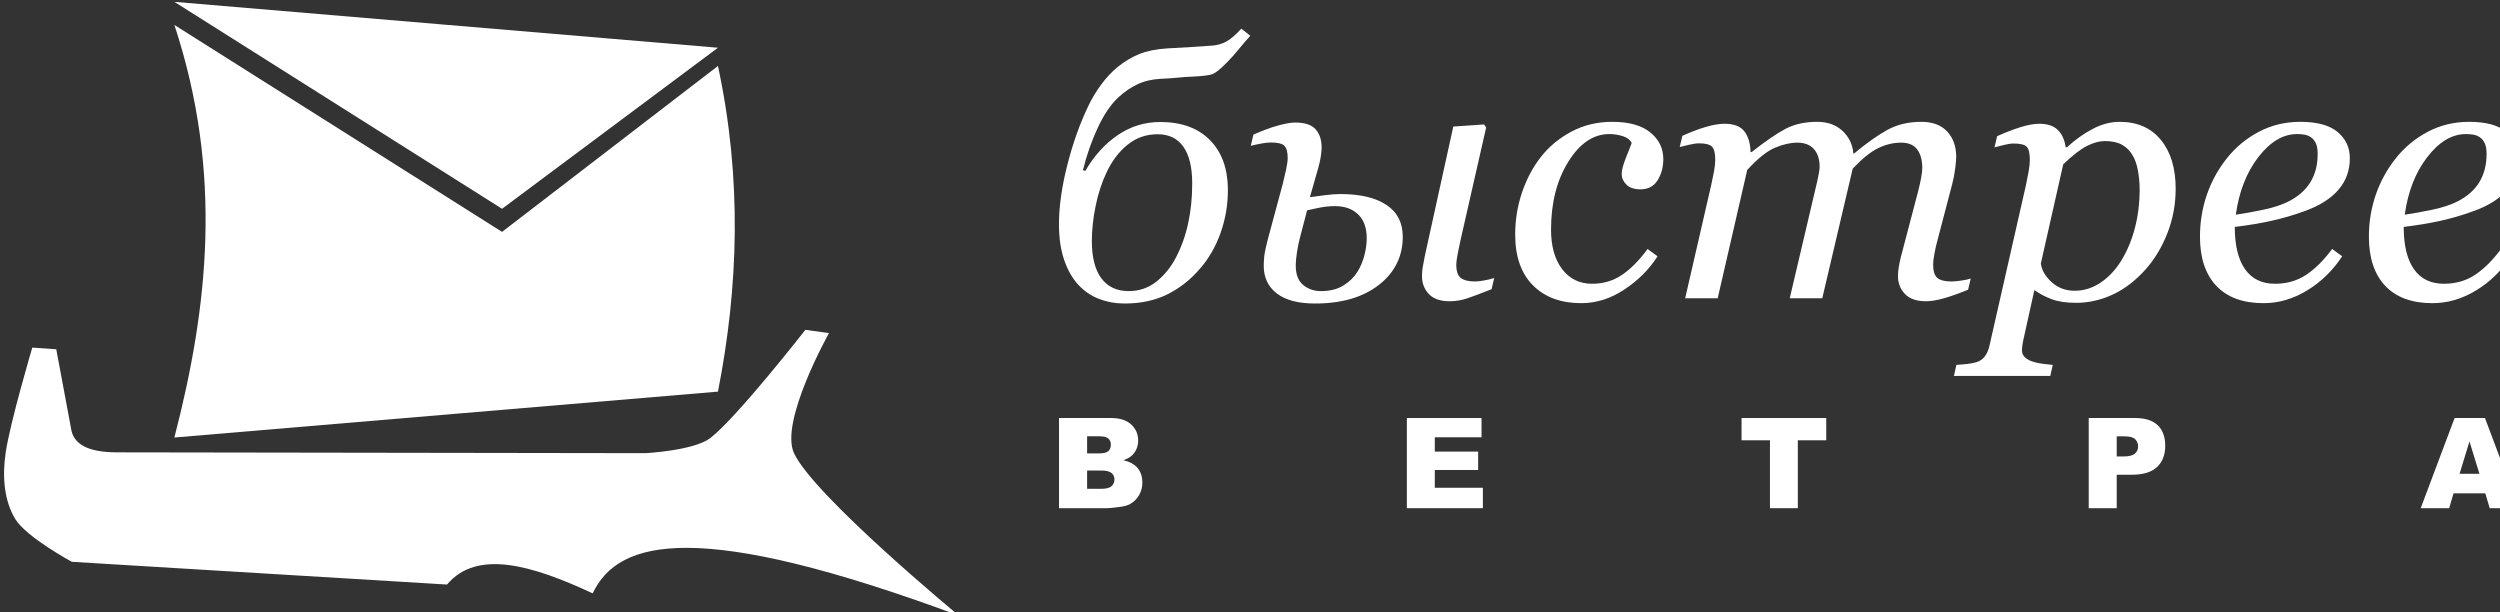
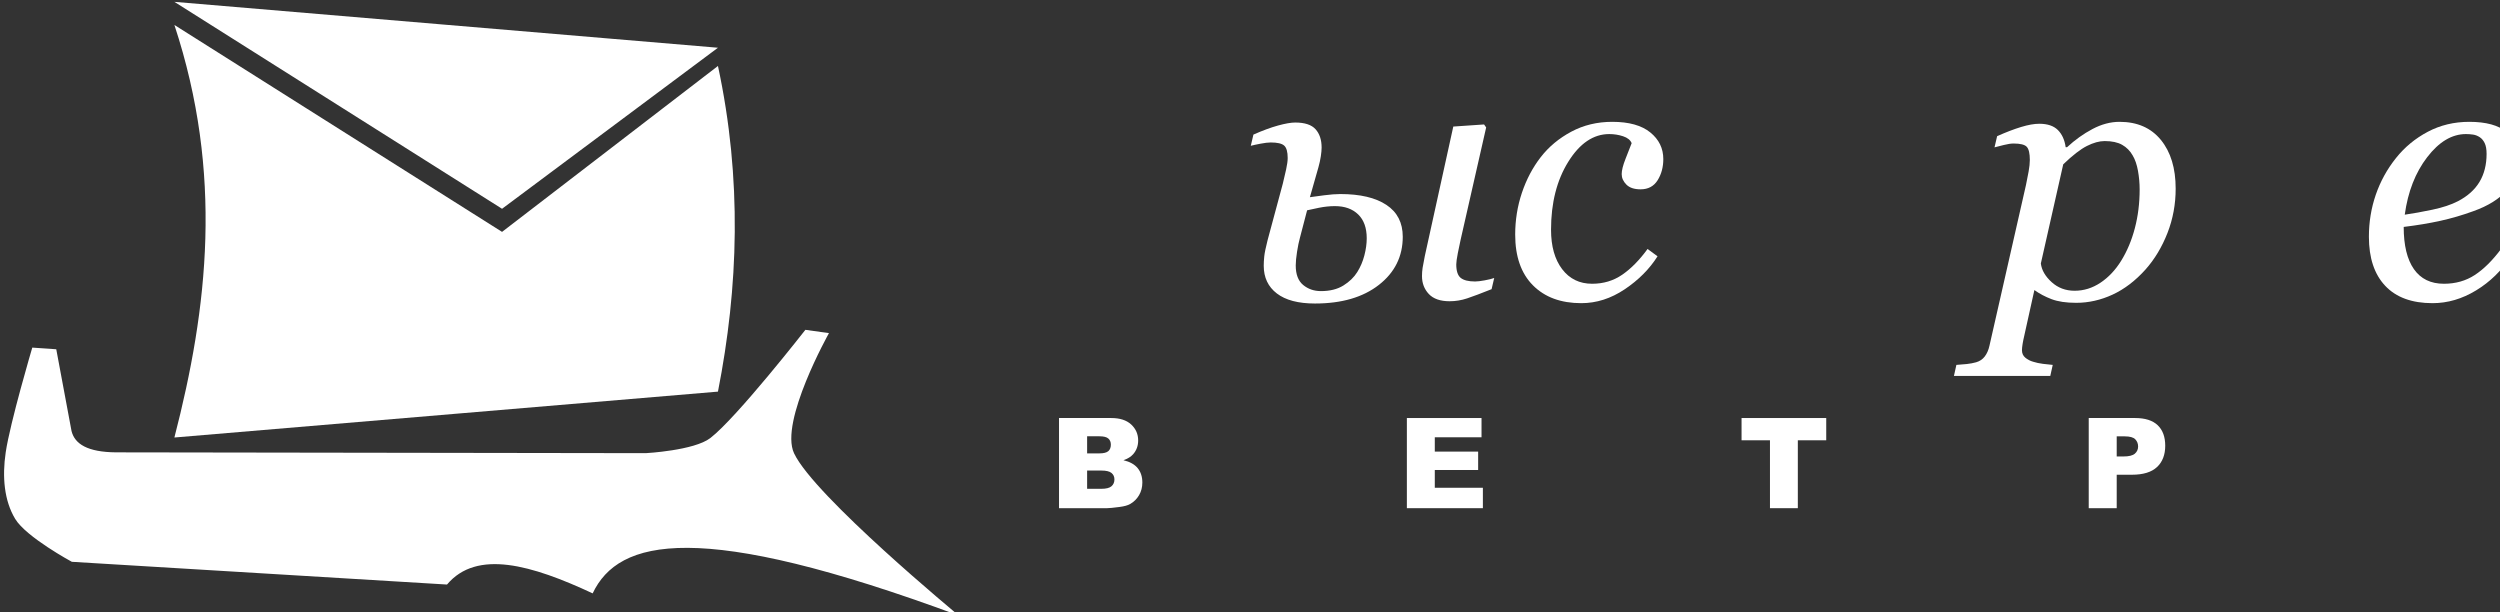
<svg xmlns="http://www.w3.org/2000/svg" width="100%" height="100%" viewBox="0 0 400 98" version="1.1" xml:space="preserve" style="fill-rule:evenodd;clip-rule:evenodd;stroke-linejoin:round;stroke-miterlimit:2;">
  <rect x="0" y="0" width="400" height="98" fill="#333333" stroke="none" />
  <g transform="matrix(0.112,0,0,0.112,-522.415,-288.957)">
    <g transform="matrix(0.9,0,0,0.9,496.983,103.606)">
      <path d="M5890.88,3470.98C5867.41,3420.89 5946.3,3280.28 5946.3,3280.28L5908.85,3275.05C5908.85,3275.05 5800.24,3414.2 5758.02,3446.82C5732.36,3466.66 5655.51,3470.83 5655.51,3470.83L4814.75,3469.54C4769.02,3469.17 4749.11,3456.09 4744.02,3435.71L4719.79,3305.9L4681.72,3303.27C4681.72,3303.27 4646.59,3422.04 4639.56,3469.44C4633.78,3508.41 4637.1,3546.21 4654.59,3575.18C4672.08,3604.15 4744.52,3643.27 4744.52,3643.27L5340.02,3679.36C5387.46,3623.07 5474.48,3648.23 5571.22,3693.38C5612.29,3606.85 5739.06,3575.48 6152.44,3728.6C6152.44,3728.6 5922.74,3538.96 5890.88,3470.98Z" style="fill:white;" />
    </g>
    <path d="M5690.07,2674.21L5381.63,2911.23L4913.55,2615.62C4983.55,2828.2 4961.47,3019.57 4913.55,3204.98L5690.07,3139.44C5719.32,2990.28 5724.83,2836.32 5690.07,2674.21ZM5690.07,2648.16L4913.55,2582.62L5381.63,2878.23L5690.07,2648.16Z" style="fill:white;" />
  </g>
  <g transform="matrix(0.057,0,0,0.057,-43.207,-121.471)">
    <g transform="matrix(10.306,0,0,9.645,-1506.87,-926.141)">
-       <path d="M554.2,372.279C554.2,376.587 553.541,380.735 552.223,384.722C550.906,388.708 549.024,392.194 546.58,395.18C544.071,398.335 541.134,400.812 537.768,402.61C534.403,404.408 530.497,405.307 526.052,405.307C523.607,405.307 521.289,404.858 519.098,403.959C516.907,403.06 515.018,401.677 513.43,399.811C511.811,397.945 510.533,395.536 509.596,392.585C508.659,389.633 508.191,386.189 508.191,382.253C508.191,377.096 508.953,371.329 510.477,364.95C512.001,358.572 513.922,352.821 516.24,347.698C517.161,345.628 518.304,343.601 519.67,341.616C521.035,339.631 522.543,337.91 524.194,336.451C526.036,334.856 527.989,333.609 530.052,332.71C532.116,331.811 534.672,331.26 537.721,331.056C540.007,330.92 542.253,330.785 544.46,330.649C546.667,330.513 548.501,330.378 549.961,330.242C551.326,330.14 552.604,329.741 553.795,329.046C554.986,328.35 556.343,327.104 557.867,325.305L560.296,327.392C559.28,328.579 558.217,329.903 557.105,331.361C555.994,332.82 554.899,334.127 553.819,335.28C552.073,337.18 550.763,338.283 549.89,338.588C549.016,338.894 547.373,339.114 544.96,339.25C543.309,339.318 541.793,339.428 540.412,339.581C539.03,339.733 537.514,339.843 535.863,339.911C533.482,340.047 531.362,340.59 529.505,341.54C527.647,342.49 525.941,343.745 524.385,345.306C522.321,347.342 520.447,350.285 518.765,354.136C517.082,357.986 515.732,362.117 514.716,366.528L515.383,366.681C517.764,362.304 520.701,358.843 524.194,356.299C527.687,353.754 531.545,352.482 535.768,352.482C541.579,352.482 546.103,354.246 549.342,357.774C552.581,361.303 554.2,366.138 554.2,372.279ZM540.102,391.821C541.594,388.734 542.698,385.392 543.412,381.795C544.127,378.199 544.484,374.399 544.484,370.396C544.484,365.68 543.682,362.109 542.079,359.683C540.475,357.257 538.133,356.044 535.053,356.044C531.942,356.044 529.203,357.07 526.838,359.123C524.472,361.176 522.559,363.898 521.098,367.291C519.828,370.141 518.852,373.364 518.169,376.961C517.487,380.557 517.145,383.933 517.145,387.088C517.145,391.872 518.01,395.502 519.741,397.979C521.471,400.456 523.956,401.694 527.195,401.694C530.052,401.694 532.569,400.77 534.744,398.921C536.919,397.071 538.705,394.705 540.102,391.821Z" style="fill:white;fill-rule:nonzero;" />
      <path d="M592.017,386.325C592.017,383.305 591.239,380.99 589.683,379.378C588.127,377.766 586.016,376.961 583.349,376.961C581.951,376.961 580.499,377.122 578.991,377.444C577.482,377.766 576.411,378.012 575.776,378.182L573.823,386.172C573.537,387.258 573.275,388.615 573.037,390.243C572.799,391.872 572.68,393.195 572.68,394.213C572.68,396.826 573.355,398.725 574.704,399.913C576.054,401.1 577.665,401.694 579.538,401.694C581.983,401.694 584.023,401.151 585.659,400.066C587.294,398.98 588.556,397.674 589.445,396.147C590.302,394.688 590.945,393.076 591.374,391.312C591.803,389.548 592.017,387.885 592.017,386.325ZM601.828,385.867C601.828,391.601 599.661,396.274 595.327,399.888C590.993,403.501 585.19,405.307 577.919,405.307C573.378,405.307 569.917,404.332 567.536,402.381C565.155,400.43 563.964,397.742 563.964,394.315C563.964,393.501 564.011,392.593 564.107,391.592C564.202,390.591 564.504,389.022 565.012,386.885L569.155,370.447C569.473,369.089 569.775,367.707 570.06,366.299C570.346,364.891 570.489,363.78 570.489,362.965C570.489,361.167 570.171,359.963 569.536,359.352C568.901,358.741 567.679,358.436 565.869,358.436C565.17,358.436 564.242,358.555 563.083,358.792C561.924,359.03 561.043,359.233 560.439,359.403L561.154,356.146C563.662,354.958 565.901,354.076 567.869,353.499C569.838,352.923 571.394,352.634 572.537,352.634C575.141,352.634 576.99,353.287 578.086,354.594C579.181,355.9 579.729,357.673 579.729,359.912C579.729,360.59 579.657,361.439 579.514,362.456C579.372,363.474 579.157,364.526 578.872,365.612L576.538,374.365C577.427,374.229 578.729,374.043 580.443,373.805C582.158,373.568 583.618,373.449 584.825,373.449C590.223,373.449 594.406,374.501 597.375,376.604C600.344,378.708 601.828,381.795 601.828,385.867ZM626.738,397.877L626.024,401.134C623.166,402.356 620.951,403.246 619.379,403.806C617.808,404.366 616.212,404.646 614.593,404.646C612.053,404.646 610.163,403.942 608.925,402.534C607.687,401.126 607.067,399.387 607.067,397.317C607.067,396.503 607.123,395.706 607.234,394.926C607.345,394.145 607.544,393.009 607.83,391.516L615.593,353.805L623.976,353.194L624.547,354.059L617.593,386.732C617.371,387.75 617.117,389.048 616.831,390.625C616.546,392.203 616.403,393.297 616.403,393.908C616.403,395.842 616.807,397.156 617.617,397.852C618.427,398.547 619.737,398.895 621.546,398.895C622.15,398.895 623.015,398.785 624.142,398.564C625.269,398.344 626.135,398.115 626.738,397.877Z" style="fill:white;fill-rule:nonzero;" />
      <path d="M650.457,405.206C644.9,405.206 640.51,403.475 637.288,400.015C634.065,396.554 632.453,391.635 632.453,385.256C632.453,381.015 633.065,376.952 634.287,373.067C635.51,369.183 637.216,365.731 639.407,362.711C641.598,359.691 644.368,357.223 647.718,355.306C651.068,353.389 654.791,352.431 658.887,352.431C663.428,352.431 666.881,353.457 669.246,355.51C671.612,357.562 672.795,360.149 672.795,363.271C672.795,365.612 672.279,367.664 671.247,369.429C670.215,371.193 668.667,372.075 666.603,372.075C664.888,372.075 663.602,371.617 662.745,370.701C661.888,369.785 661.459,368.767 661.459,367.647C661.459,366.562 661.808,365.077 662.507,363.194C663.205,361.311 663.761,359.793 664.174,358.64C663.825,357.724 663.047,357.053 661.84,356.629C660.633,356.205 659.379,355.993 658.077,355.993C653.759,355.993 650.036,358.682 646.909,364.06C643.781,369.437 642.217,376.028 642.217,383.831C642.217,388.649 643.225,392.474 645.242,395.307C647.258,398.14 649.981,399.557 653.41,399.557C656.49,399.557 659.228,398.675 661.626,396.91C664.023,395.146 666.317,392.652 668.508,389.429L671.223,391.567C669.032,395.265 666.055,398.463 662.292,401.16C658.53,403.857 654.585,405.206 650.457,405.206Z" style="fill:white;fill-rule:nonzero;" />
-       <path d="M756.525,398.03L755.811,401.287C752.889,402.542 750.556,403.416 748.809,403.908C747.063,404.4 745.571,404.646 744.332,404.646C741.792,404.646 739.887,403.942 738.617,402.534C737.347,401.126 736.712,399.387 736.712,397.317C736.712,396.571 736.775,395.748 736.902,394.849C737.029,393.95 737.236,392.89 737.521,391.668L742.189,372.686C742.538,371.227 742.816,369.904 743.022,368.716C743.229,367.529 743.332,366.579 743.332,365.866C743.332,363.593 742.872,361.795 741.951,360.472C741.03,359.148 739.569,358.487 737.569,358.487C735.442,358.487 733.354,359.021 731.306,360.09C729.258,361.159 726.948,363.152 724.376,366.07L716.089,403.781L707.23,403.781L714.707,369.785C714.866,369.039 715.017,368.25 715.16,367.418C715.303,366.587 715.374,365.968 715.374,365.561C715.374,363.356 714.858,361.625 713.826,360.37C712.794,359.115 711.278,358.487 709.278,358.487C707.468,358.487 705.468,358.97 703.277,359.937C701.086,360.904 698.546,363.067 695.656,366.426L687.607,403.781L678.748,403.781L685.845,370.803C686.099,369.615 686.345,368.343 686.583,366.986C686.821,365.629 686.94,364.475 686.94,363.525C686.94,361.557 686.639,360.26 686.035,359.632C685.432,359.004 684.257,358.69 682.511,358.69C681.812,358.69 680.915,358.826 679.82,359.098C678.724,359.369 677.875,359.59 677.272,359.759L677.986,356.502C680.463,355.315 682.654,354.433 684.559,353.856C686.464,353.279 688.099,352.991 689.464,352.991C692.005,352.991 693.807,353.729 694.87,355.204C695.934,356.68 696.498,358.69 696.561,361.235L696.847,361.235C700.594,358.08 703.674,355.824 706.087,354.466C708.5,353.109 711.373,352.431 714.707,352.431C717.533,352.431 719.828,353.304 721.59,355.052C723.352,356.799 724.344,358.996 724.567,361.642L724.757,361.642C728.155,358.623 731.179,356.332 733.83,354.772C736.482,353.211 739.569,352.431 743.094,352.431C746.142,352.431 748.484,353.372 750.119,355.255C751.754,357.138 752.572,359.607 752.572,362.66C752.572,363.271 752.485,364.356 752.31,365.917C752.135,367.478 751.858,369.022 751.477,370.548L747.476,386.885C747.19,387.97 746.92,389.217 746.666,390.625C746.412,392.033 746.285,393.127 746.285,393.908C746.285,395.842 746.666,397.156 747.428,397.852C748.19,398.547 749.476,398.895 751.286,398.895C751.889,398.895 752.762,398.81 753.906,398.641C755.049,398.471 755.922,398.267 756.525,398.03Z" style="fill:white;fill-rule:nonzero;" />
      <path d="M812.345,371.871C812.345,376.418 811.599,380.727 810.107,384.798C808.615,388.869 806.63,392.398 804.153,395.384C801.391,398.675 798.398,401.117 795.175,402.712C791.953,404.307 788.642,405.104 785.245,405.104C782.514,405.104 780.276,404.748 778.529,404.035C776.783,403.323 775.227,402.441 773.862,401.389L771.099,414.723C770.909,415.571 770.758,416.368 770.647,417.114C770.536,417.861 770.48,418.455 770.48,418.896C770.48,419.812 770.79,420.541 771.409,421.084C772.028,421.627 772.735,422.017 773.528,422.255C774.322,422.526 775.211,422.73 776.196,422.865C777.18,423.001 778.069,423.103 778.863,423.171L778.196,426.377L751.953,426.377L752.62,423.171C753.636,423.103 754.588,423.018 755.477,422.916C756.366,422.814 757.208,422.645 758.002,422.407C758.986,422.102 759.772,421.534 760.359,420.702C760.947,419.871 761.367,418.845 761.621,417.623L771.576,370.803C771.83,369.513 772.068,368.216 772.29,366.91C772.512,365.603 772.623,364.475 772.623,363.525C772.623,361.625 772.346,360.353 771.79,359.708C771.234,359.064 770.036,358.741 768.194,358.741C767.496,358.741 766.606,358.886 765.527,359.174C764.447,359.462 763.606,359.691 763.003,359.861L763.717,356.604C766.13,355.45 768.305,354.56 770.242,353.932C772.179,353.304 773.83,352.991 775.195,352.991C777.418,352.991 779.101,353.593 780.244,354.797C781.387,356.002 782.102,357.673 782.387,359.81L782.768,359.81C784.927,357.673 787.237,355.908 789.698,354.517C792.159,353.126 794.612,352.431 797.057,352.431C801.883,352.431 805.638,354.187 808.321,357.698C811.004,361.21 812.345,365.934 812.345,371.871ZM797.485,392.89C799.105,390.108 800.351,386.944 801.224,383.399C802.097,379.853 802.534,376.096 802.534,372.126C802.534,370.328 802.383,368.521 802.082,366.706C801.78,364.891 801.296,363.389 800.629,362.202C799.93,360.879 798.978,359.853 797.771,359.123C796.565,358.394 794.977,358.029 793.008,358.029C791.548,358.029 789.936,358.504 788.174,359.454C786.412,360.404 784.261,362.185 781.72,364.798L775.624,393.653C775.846,395.587 776.823,397.394 778.553,399.073C780.284,400.753 782.371,401.592 784.816,401.592C787.325,401.592 789.674,400.812 791.865,399.251C794.056,397.691 795.93,395.57 797.485,392.89Z" style="fill:white;fill-rule:nonzero;" />
-       <path d="M859.783,363.016C859.783,366.613 858.728,369.7 856.616,372.279C854.504,374.857 851.432,376.91 847.4,378.437C844.447,379.59 841.462,380.523 838.446,381.236C835.429,381.948 832.095,382.542 828.444,383.017C828.444,388.377 829.373,392.474 831.23,395.307C833.088,398.14 835.81,399.557 839.398,399.557C842.574,399.557 845.376,398.709 847.805,397.012C850.234,395.316 852.623,392.788 854.973,389.429L857.688,391.567C855.147,395.706 851.972,399.014 848.162,401.491C844.352,403.967 840.399,405.206 836.303,405.206C830.682,405.206 826.388,403.526 823.419,400.167C820.45,396.809 818.966,392.042 818.966,385.867C818.966,381.592 819.593,377.512 820.847,373.627C822.101,369.743 823.935,366.189 826.348,362.965C828.698,359.81 831.579,357.265 834.993,355.332C838.406,353.398 842.177,352.431 846.304,352.431C850.877,352.431 854.266,353.423 856.473,355.408C858.68,357.393 859.783,359.929 859.783,363.016ZM851.02,361.744C851.02,360.421 850.845,359.378 850.496,358.614C850.146,357.851 849.702,357.282 849.162,356.909C848.591,356.502 847.987,356.248 847.352,356.146C846.717,356.044 846.066,355.993 845.4,355.993C841.589,355.993 838.073,358.232 834.85,362.711C831.627,367.189 829.587,372.771 828.73,379.454C830.952,379.115 833.461,378.632 836.255,378.004C839.049,377.376 841.367,376.554 843.209,375.536C845.844,374.077 847.805,372.202 849.091,369.912C850.377,367.622 851.02,364.899 851.02,361.744Z" style="fill:white;fill-rule:nonzero;" />
      <path d="M905.792,363.016C905.792,366.613 904.736,369.7 902.625,372.279C900.513,374.857 897.441,376.91 893.409,378.437C890.456,379.59 887.471,380.523 884.455,381.236C881.438,381.948 878.104,382.542 874.453,383.017C874.453,388.377 875.382,392.474 877.239,395.307C879.097,398.14 881.819,399.557 885.407,399.557C888.583,399.557 891.385,398.709 893.814,397.012C896.243,395.316 898.632,392.788 900.982,389.429L903.697,391.567C901.156,395.706 897.981,399.014 894.171,401.491C890.361,403.967 886.408,405.206 882.311,405.206C876.691,405.206 872.397,403.526 869.428,400.167C866.459,396.809 864.975,392.042 864.975,385.867C864.975,381.592 865.602,377.512 866.856,373.627C868.11,369.743 869.944,366.189 872.357,362.965C874.707,359.81 877.588,357.265 881.002,355.332C884.415,353.398 888.186,352.431 892.313,352.431C896.886,352.431 900.275,353.423 902.482,355.408C904.689,357.393 905.792,359.929 905.792,363.016ZM897.029,361.744C897.029,360.421 896.854,359.378 896.505,358.614C896.155,357.851 895.711,357.282 895.171,356.909C894.6,356.502 893.996,356.248 893.361,356.146C892.726,356.044 892.075,355.993 891.408,355.993C887.598,355.993 884.082,358.232 880.859,362.711C877.636,367.189 875.596,372.771 874.739,379.454C876.961,379.115 879.47,378.632 882.264,378.004C885.058,377.376 887.376,376.554 889.218,375.536C891.853,374.077 893.814,372.202 895.1,369.912C896.386,367.622 897.029,364.899 897.029,361.744Z" style="fill:white;fill-rule:nonzero;" />
    </g>
    <g transform="matrix(9.072,0,0,11.511,-640.852,-1645.25)">
      <path d="M481.873,430L498.009,430C500.699,430 502.763,430.525 504.203,431.575C505.643,432.624 506.363,433.924 506.363,435.474C506.363,436.773 505.849,437.888 504.821,438.818C504.136,439.438 503.134,439.928 501.815,440.288C503.819,440.668 505.294,441.32 506.239,442.245C507.184,443.169 507.657,444.332 507.657,445.731C507.657,446.871 507.32,447.896 506.648,448.806C505.976,449.715 505.056,450.435 503.889,450.965C503.166,451.295 502.075,451.535 500.616,451.685C498.675,451.885 497.388,451.985 496.753,451.985L481.873,451.985L481.873,430ZM490.569,438.623L494.318,438.623C495.662,438.623 496.598,438.441 497.124,438.076C497.651,437.711 497.914,437.183 497.914,436.493C497.914,435.854 497.651,435.354 497.124,434.994C496.598,434.634 495.682,434.454 494.375,434.454L490.569,434.454L490.569,438.623ZM490.569,447.261L494.965,447.261C496.449,447.261 497.496,447.054 498.104,446.639C498.713,446.224 499.018,445.666 499.018,444.967C499.018,444.317 498.717,443.794 498.114,443.399C497.511,443.004 496.455,442.807 494.946,442.807L490.569,442.807L490.569,447.261Z" style="fill:white;fill-rule:nonzero;" />
      <path d="M589.503,430L612.603,430L612.603,434.694L598.142,434.694L598.142,438.188L611.557,438.188L611.557,442.672L598.142,442.672L598.142,447.006L613.022,447.006L613.022,451.985L589.503,451.985L589.503,430Z" style="fill:white;fill-rule:nonzero;" />
      <path d="M693.06,430L719.262,430L719.262,435.429L710.471,435.429L710.471,451.985L701.851,451.985L701.851,435.429L693.06,435.429L693.06,430Z" style="fill:white;fill-rule:nonzero;" />
      <path d="M800.481,430L814.809,430C817.93,430 820.267,430.585 821.821,431.755C823.375,432.924 824.152,434.589 824.152,436.748C824.152,438.968 823.305,440.703 821.612,441.952C819.918,443.202 817.333,443.827 813.858,443.827L809.138,443.827L809.138,451.985L800.481,451.985L800.481,430ZM809.138,439.373L811.251,439.373C812.912,439.373 814.08,439.145 814.752,438.69C815.424,438.236 815.76,437.653 815.76,436.943C815.76,436.254 815.469,435.669 814.885,435.189C814.302,434.709 813.204,434.469 811.593,434.469L809.138,434.469L809.138,439.373Z" style="fill:white;fill-rule:nonzero;" />
-       <path d="M923.181,448.356L913.362,448.356L912.011,451.985L903.201,451.985L913.685,430L923.085,430L933.57,451.985L924.551,451.985L923.181,448.356ZM921.373,443.602L918.29,435.699L915.227,443.602L921.373,443.602Z" style="fill:white;fill-rule:nonzero;" />
    </g>
  </g>
</svg>